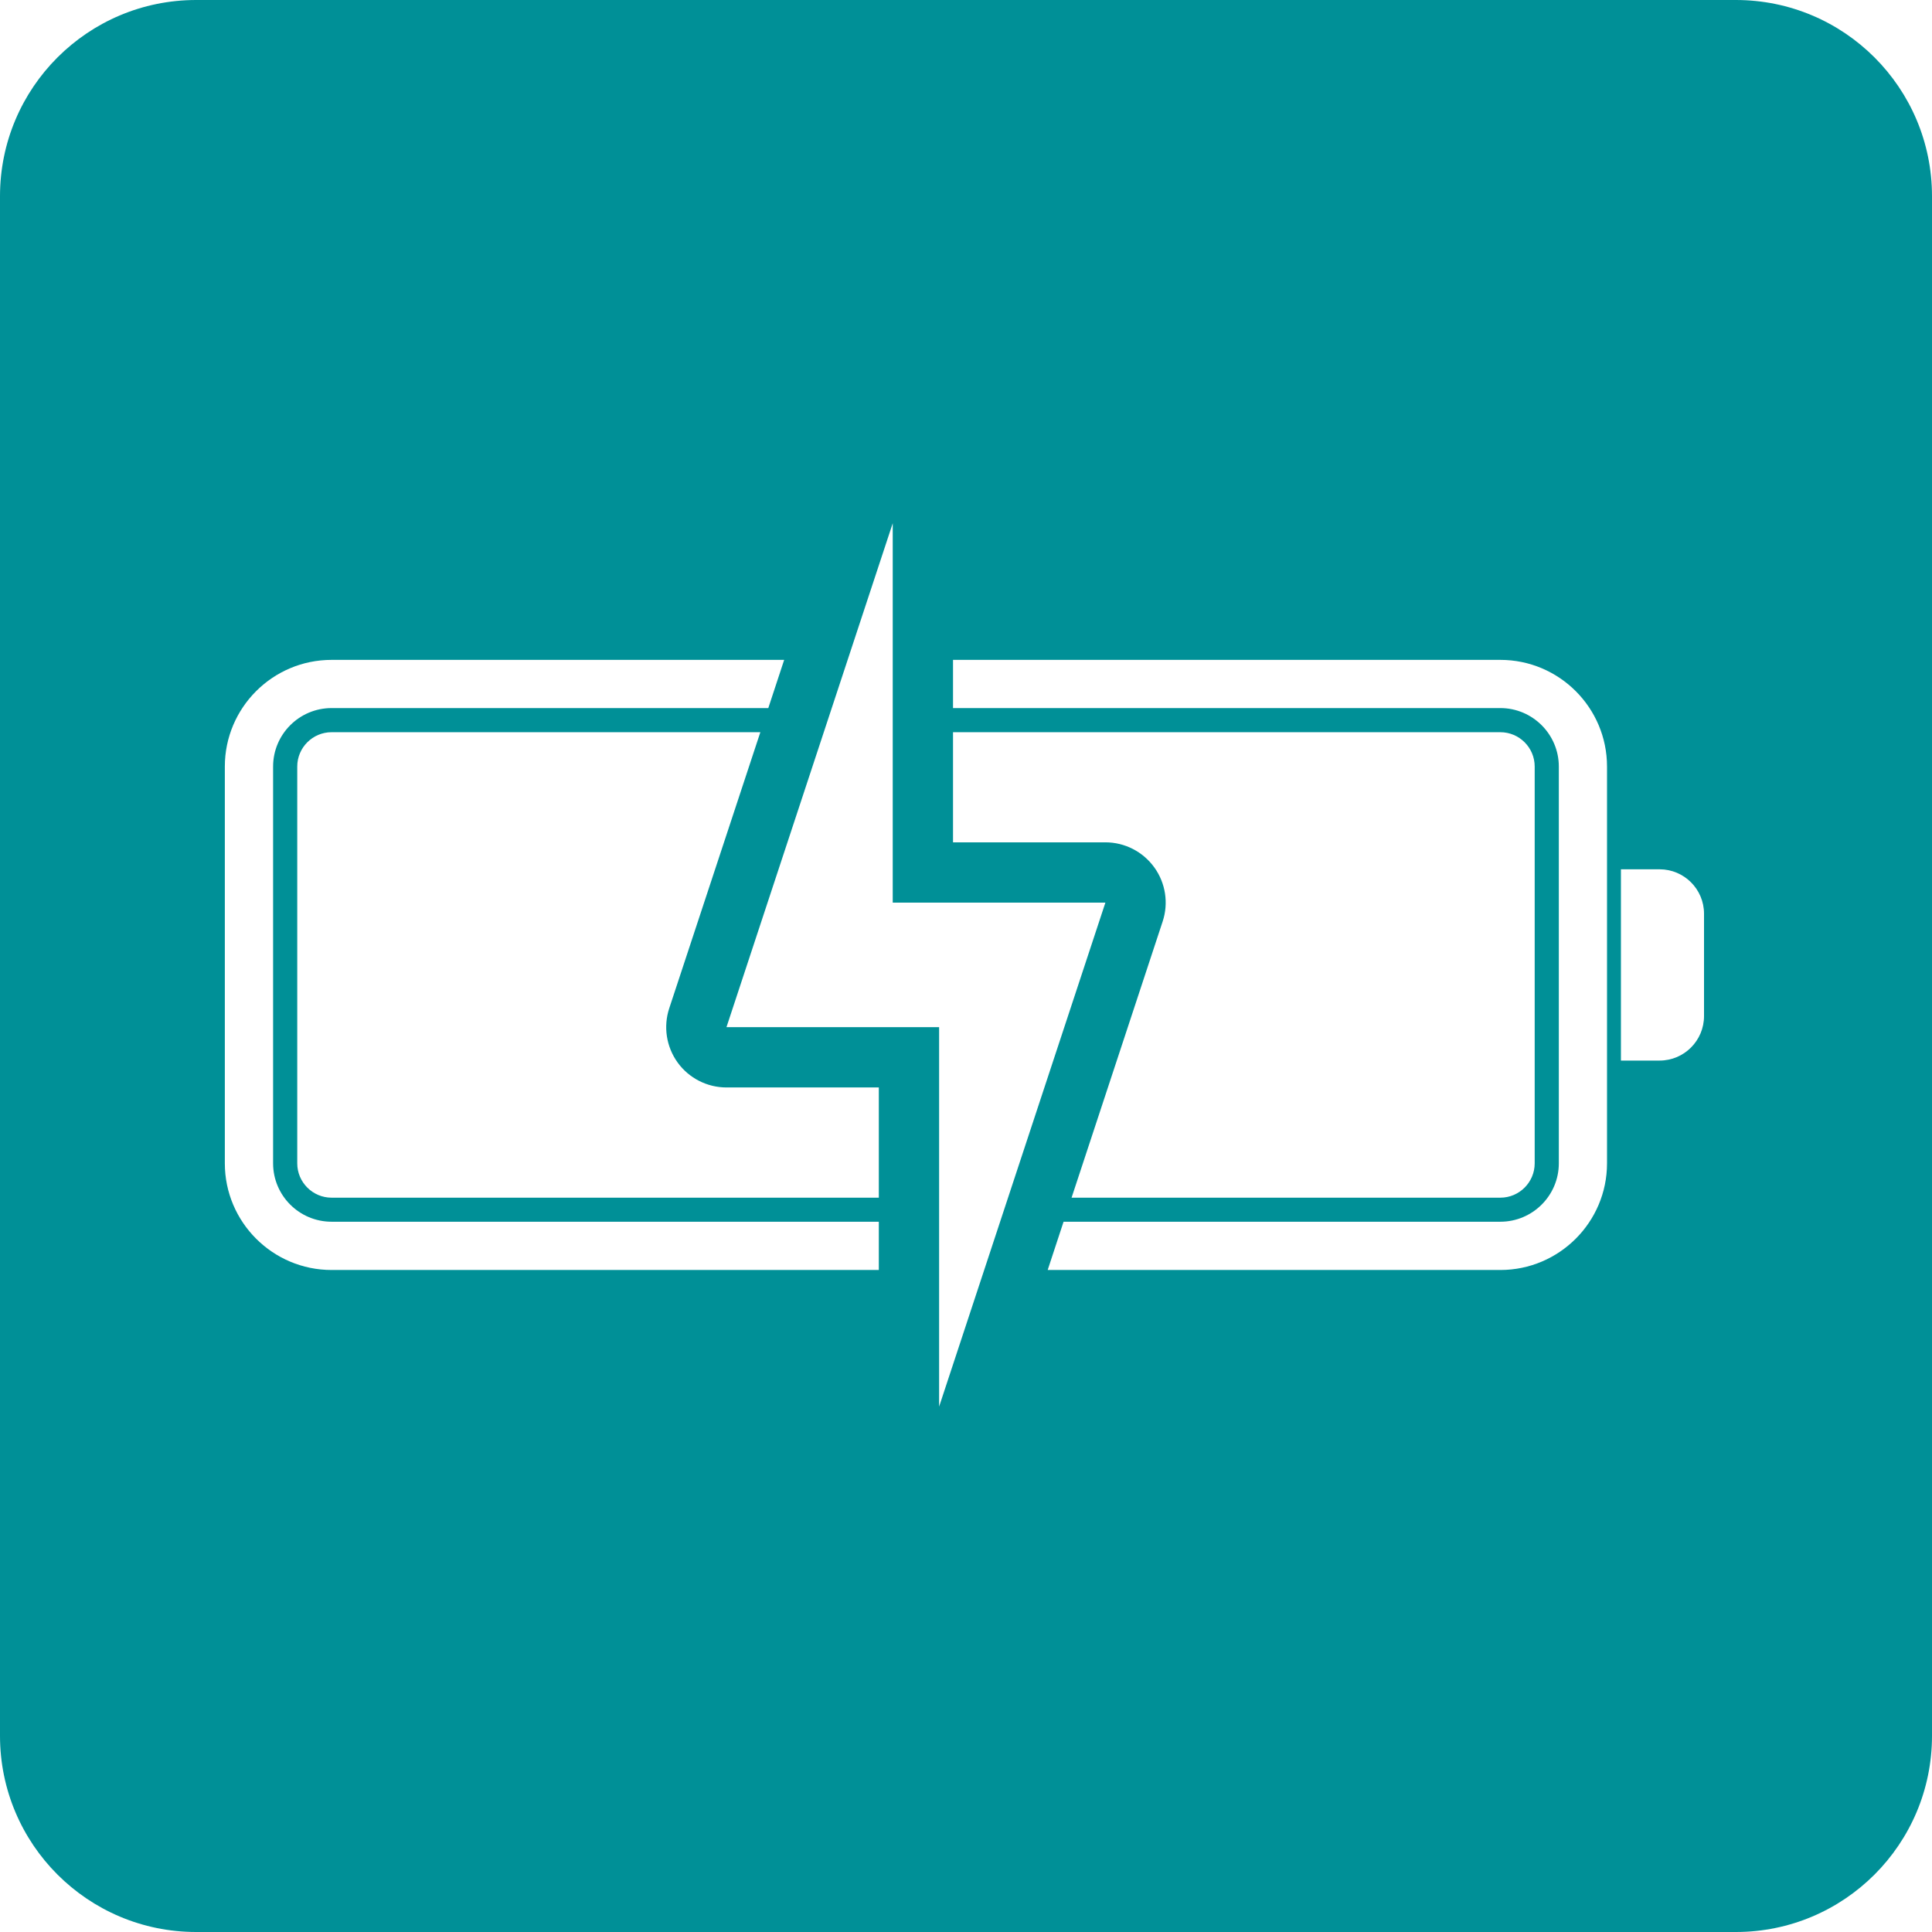
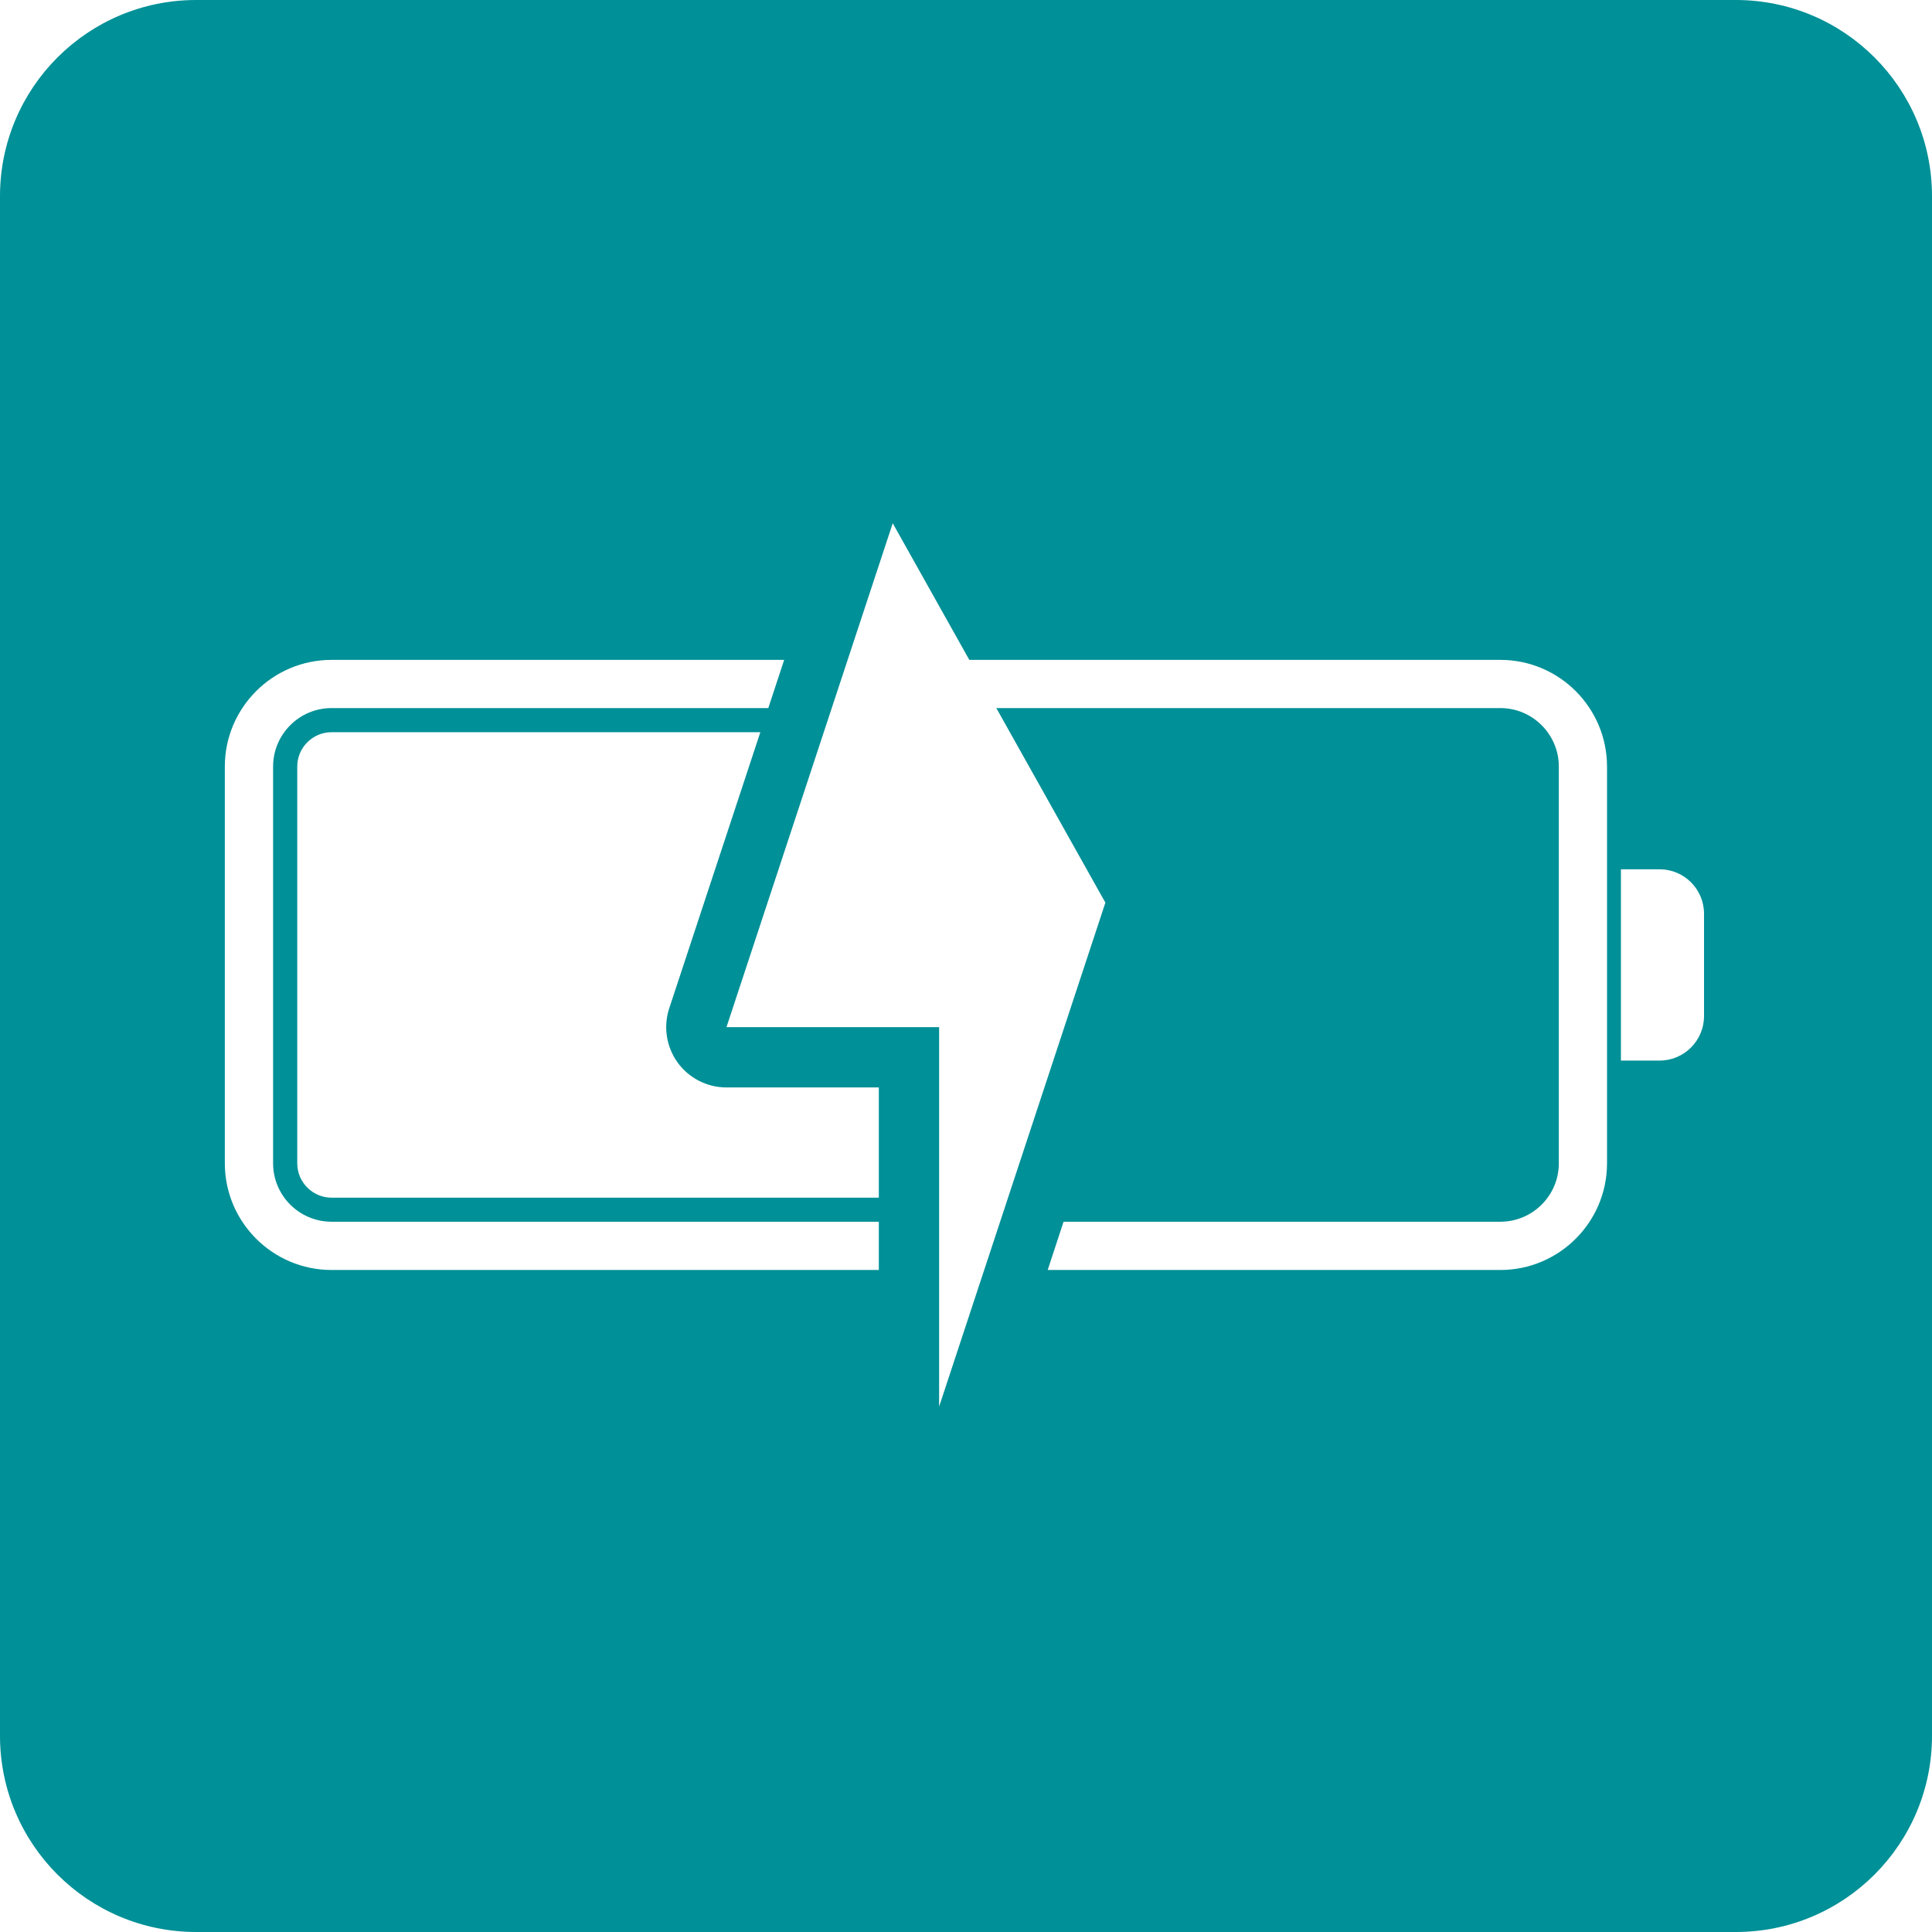
<svg xmlns="http://www.w3.org/2000/svg" width="128" zoomAndPan="magnify" viewBox="0 0 96 96" height="128" preserveAspectRatio="xMidYMid meet">
  <defs>
    <clipPath id="1d6714ba1e">
      <path d="M 9.75 0 L 86.25 0 C 91.637 0 96 4.363 96 9.75 L 96 86.25 C 96 91.637 91.637 96 86.25 96 L 9.75 96 C 4.363 96 0 91.637 0 86.25 L 0 9.75 C 0 4.363 4.363 0 9.75 0 Z M 9.75 0 " />
    </clipPath>
    <clipPath id="807edf7a08">
      <path d="M 11.172 32 L 44 32 L 44 64 L 11.172 64 Z M 11.172 32 " />
    </clipPath>
    <clipPath id="fb5b1f8d39">
      <path d="M 80 43 L 84.672 43 L 84.672 53 L 80 53 Z M 80 43 " />
    </clipPath>
  </defs>
  <g id="9615864c80">
    <rect x="0" width="96" y="0" height="96" style="fill:#ffffff;fill-opacity:1;stroke:none;" />
    <rect x="0" width="96" y="0" height="96" style="fill:#ffffff;fill-opacity:1;stroke:none;" />
    <g clip-rule="nonzero" clip-path="url(#1d6714ba1e)">
      <rect x="0" width="96" y="0" height="96" style="fill:#009097;fill-opacity:1;stroke:none;" />
    </g>
    <g clip-rule="nonzero" clip-path="url(#807edf7a08)">
      <path style=" stroke:none;fill-rule:nonzero;fill:#ffffff;fill-opacity:1;" d="M 16.477 60.707 C 14.871 60.707 13.57 59.406 13.57 57.805 L 13.57 38.09 C 13.57 36.488 14.871 35.184 16.477 35.184 L 38.176 35.184 L 38.965 32.789 L 16.477 32.789 C 13.551 32.789 11.172 35.164 11.172 38.09 L 11.172 57.805 C 11.172 60.727 13.551 63.105 16.477 63.105 L 43.668 63.105 L 43.668 60.707 L 16.477 60.707 " />
    </g>
    <path style=" stroke:none;fill-rule:nonzero;fill:#ffffff;fill-opacity:1;" d="M 74.551 32.789 L 47.355 32.789 L 47.355 35.184 L 74.551 35.184 C 76.152 35.184 77.457 36.488 77.457 38.09 L 77.457 57.805 C 77.457 59.406 76.152 60.707 74.551 60.707 L 52.848 60.707 L 52.059 63.105 L 74.551 63.105 C 77.473 63.105 79.852 60.727 79.852 57.805 L 79.852 38.09 C 79.852 35.164 77.473 32.789 74.551 32.789 " />
    <path style=" stroke:none;fill-rule:nonzero;fill:#ffffff;fill-opacity:1;" d="M 14.77 38.09 L 14.77 57.805 C 14.77 58.746 15.535 59.512 16.477 59.512 L 43.668 59.512 L 43.668 54.035 L 36.098 54.035 C 35.137 54.035 34.234 53.574 33.672 52.797 C 33.109 52.016 32.953 51.016 33.254 50.102 L 37.781 36.383 L 16.477 36.383 C 15.535 36.383 14.77 37.148 14.77 38.09 " />
-     <path style=" stroke:none;fill-rule:nonzero;fill:#ffffff;fill-opacity:1;" d="M 76.258 57.805 L 76.258 38.09 C 76.258 37.148 75.492 36.383 74.551 36.383 L 47.355 36.383 L 47.355 41.855 L 54.926 41.855 C 55.887 41.855 56.789 42.316 57.355 43.098 C 57.918 43.875 58.074 44.879 57.77 45.793 L 53.246 59.512 L 74.551 59.512 C 75.492 59.512 76.258 58.746 76.258 57.805 " />
    <g clip-rule="nonzero" clip-path="url(#fb5b1f8d39)">
      <path style=" stroke:none;fill-rule:nonzero;fill:#ffffff;fill-opacity:1;" d="M 82.465 43.195 L 80.543 43.195 L 80.543 52.699 L 82.465 52.699 C 83.684 52.699 84.672 51.707 84.672 50.488 L 84.672 45.402 C 84.672 44.184 83.684 43.195 82.465 43.195 " />
    </g>
-     <path style=" stroke:none;fill-rule:nonzero;fill:#ffffff;fill-opacity:1;" d="M 54.926 44.852 L 44.359 44.852 L 44.359 26 L 36.098 51.039 C 38.445 51.039 44.082 51.039 46.664 51.039 L 46.664 69.895 L 54.926 44.852 " />
+     <path style=" stroke:none;fill-rule:nonzero;fill:#ffffff;fill-opacity:1;" d="M 54.926 44.852 L 44.359 26 L 36.098 51.039 C 38.445 51.039 44.082 51.039 46.664 51.039 L 46.664 69.895 L 54.926 44.852 " />
  </g>
</svg>